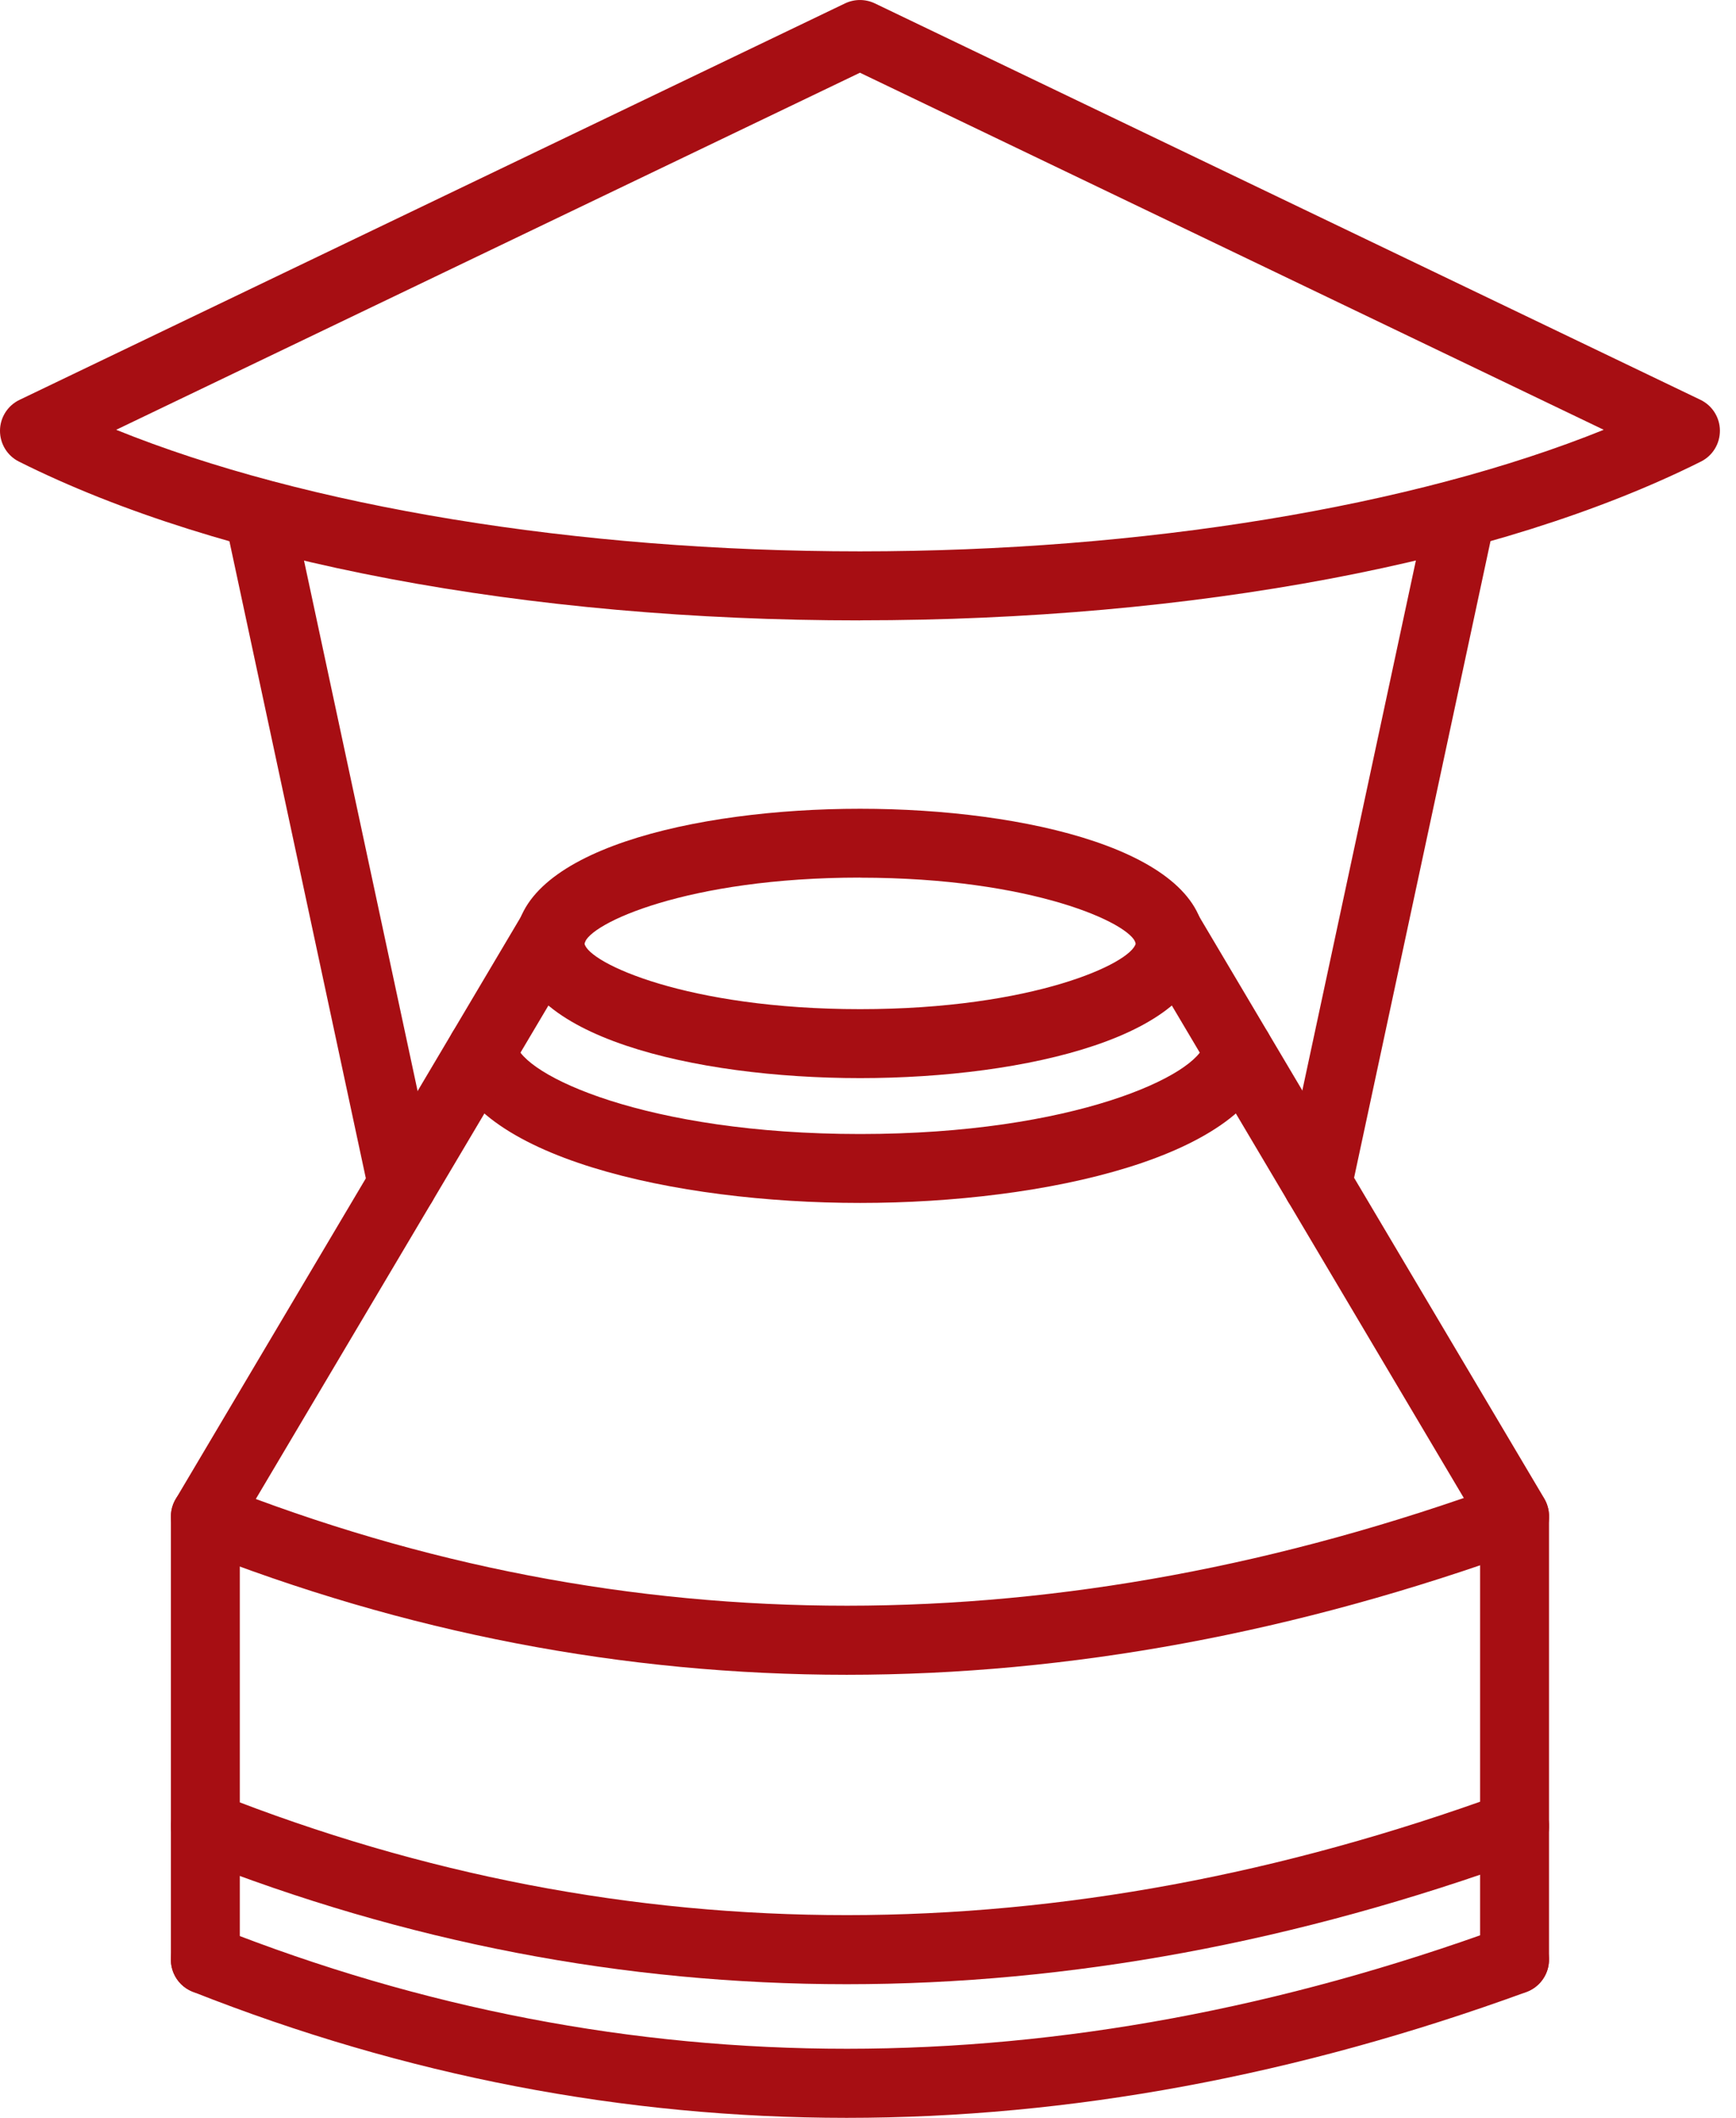
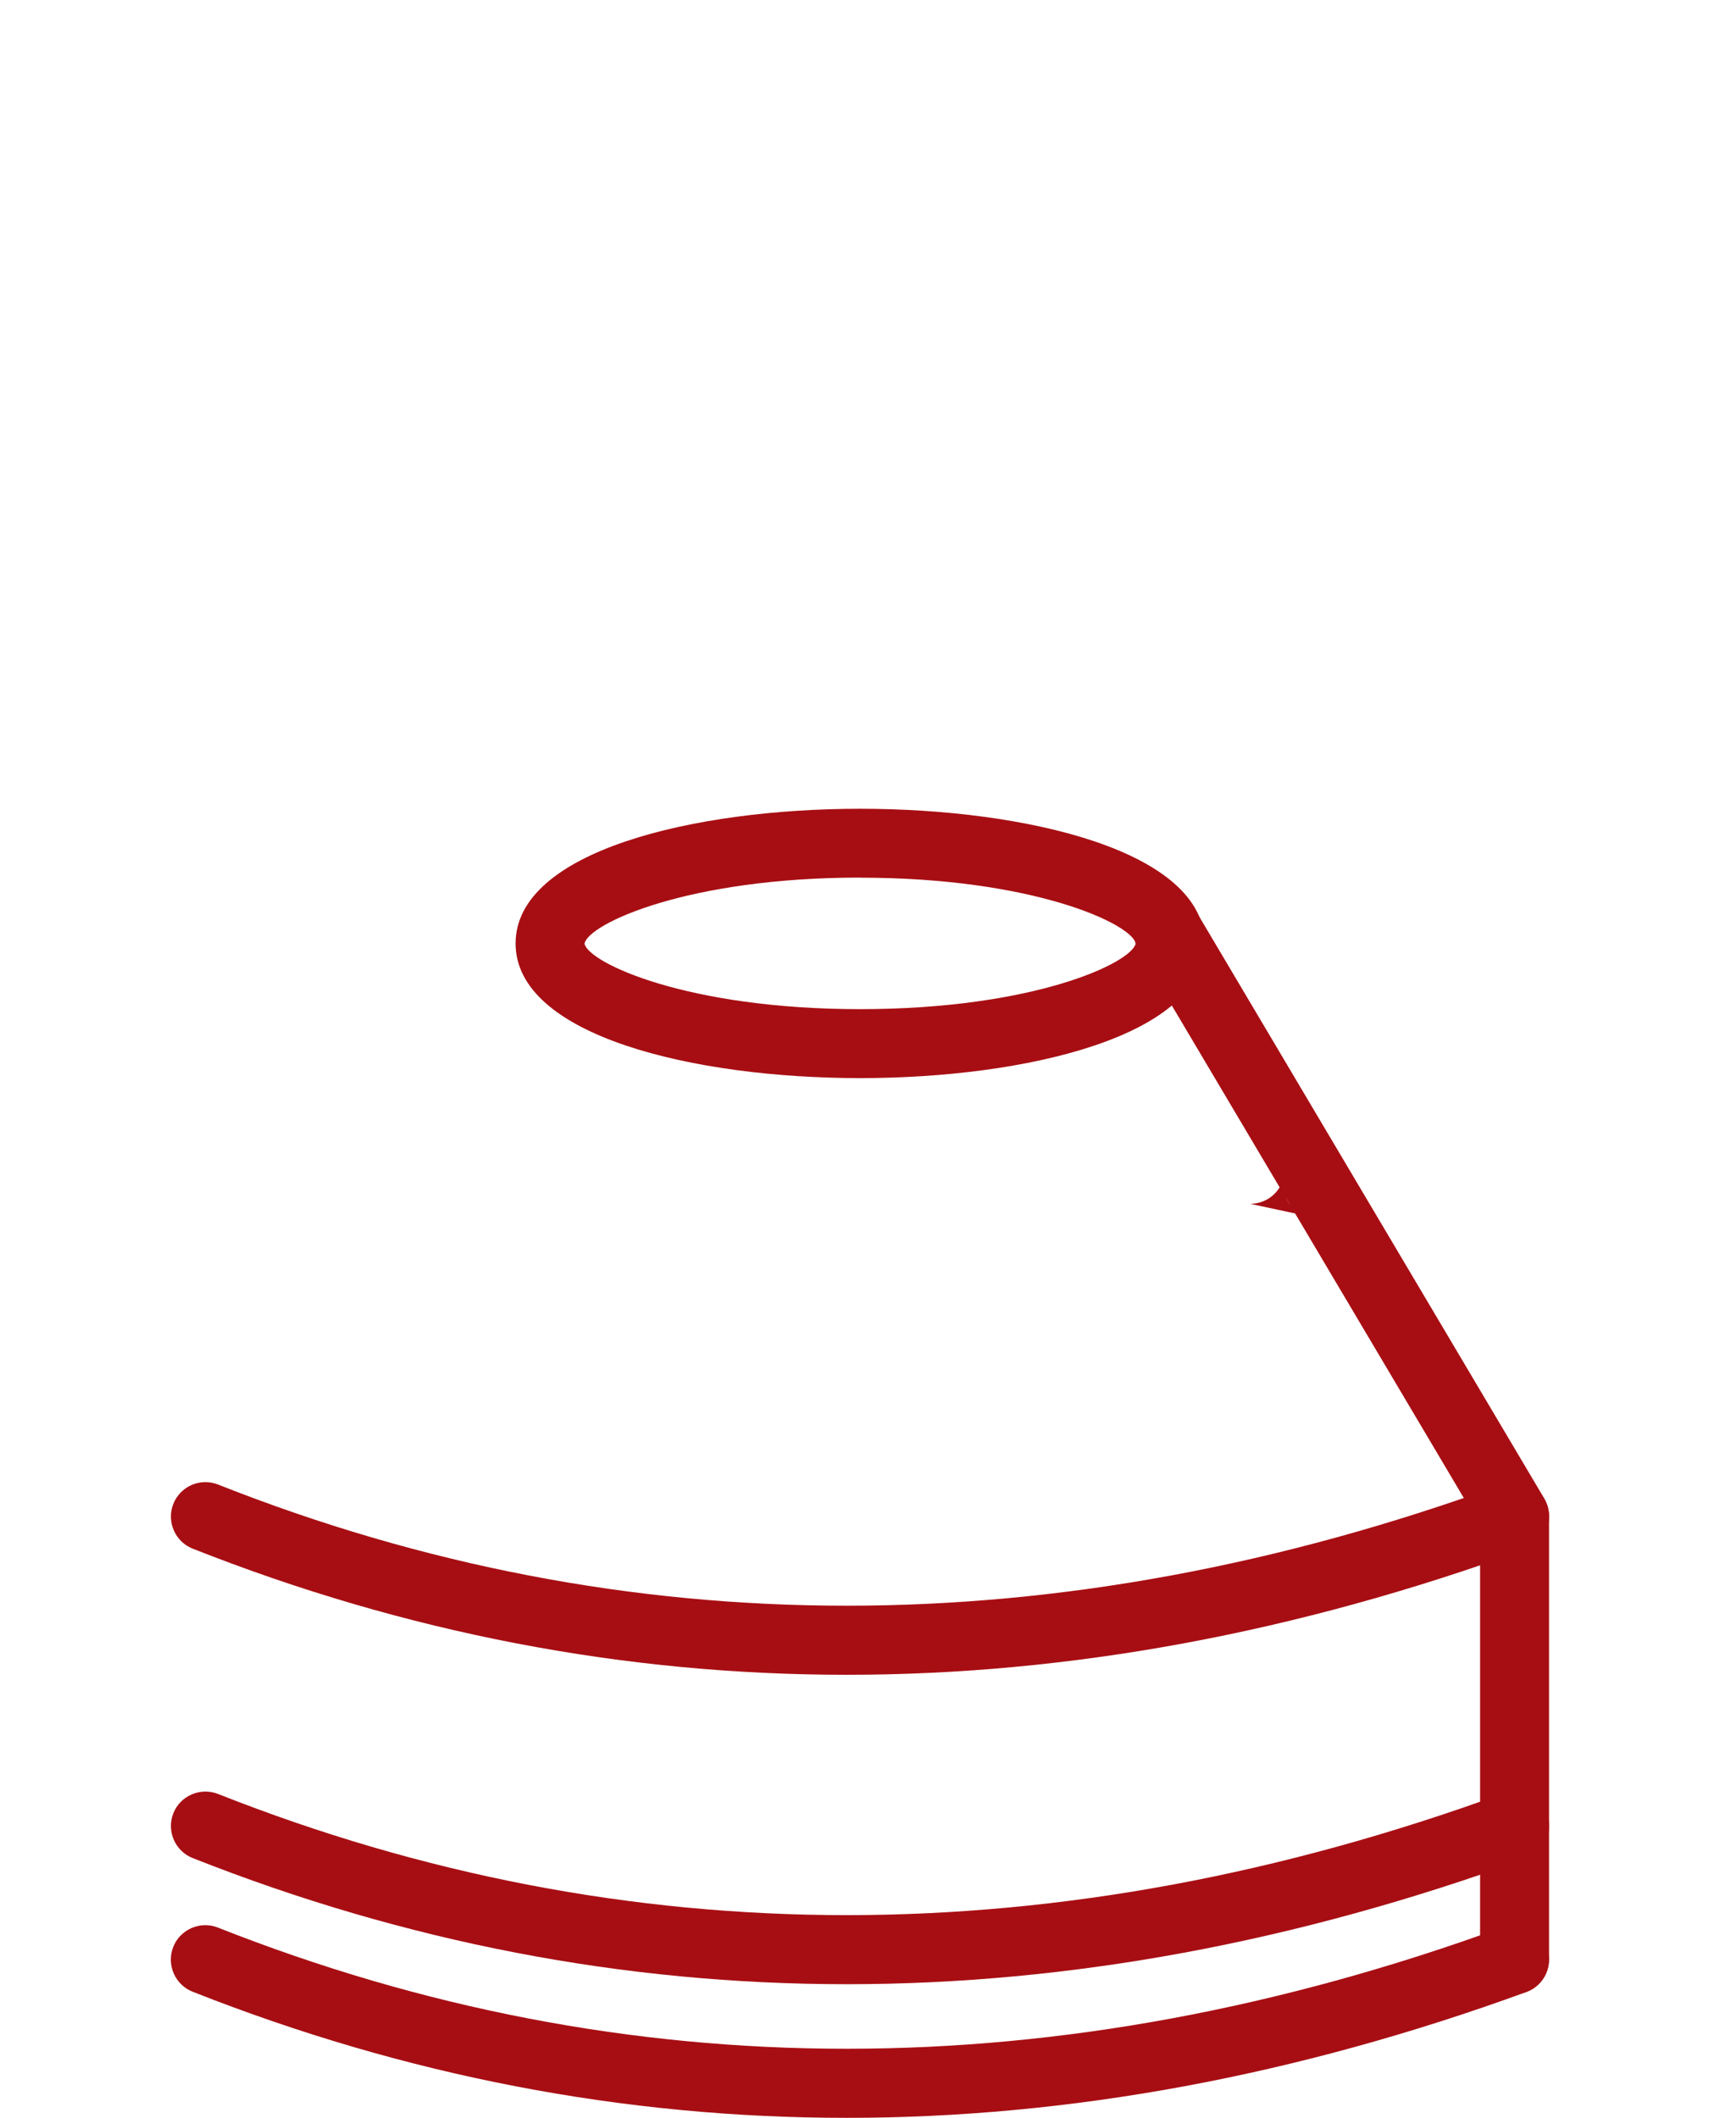
<svg xmlns="http://www.w3.org/2000/svg" fill="none" height="50" viewBox="0 0 41 50" width="41">
  <g fill="#a70e13">
    <path d="m20.314 25.453c-3.92 0-8.137-.995-8.137-3.179s4.217-3.18 8.137-3.18 8.137.995 8.137 3.18-4.217 3.179-8.137 3.179zm0-4.734c-4.089 0-6.416 1.092-6.51 1.558.093.456 2.421 1.548 6.51 1.548 4.089 0 6.402-1.084 6.51-1.552-.108-.468-2.433-1.552-6.51-1.552z" />
-     <path d="m20.314 28.4c-4.355 0-9.258-1.08-9.728-3.452-.087-.441.199-.869.639-.956.446-.093.869.199.956.639.148.749 3.074 2.142 8.133 2.142s7.984-1.395 8.133-2.142c.087-.439.509-.732.956-.639.439.087.726.517.639.956-.472 2.372-5.372 3.452-9.728 3.452z" />
    <path d="m19.997 39.54c-5.267 0-10.426-.993-15.446-2.978-.417-.165-.622-.639-.458-1.056.165-.417.639-.623 1.056-.458 9.65 3.818 19.86 3.814 30.343-.008.423-.153.891.063 1.044.486.155.423-.063.889-.486 1.044-5.431 1.979-10.794 2.97-16.052 2.97z" />
-     <path d="m4.85 47.079c-.45 0-.814-.364-.814-.814v-10.46c0-.146.039-.289.114-.415l8.19-13.809c.23-.387.73-.515 1.115-.285.387.23.515.728.285 1.115l-8.076 13.615v10.236c0 .45-.364.814-.814.814z" />
    <path d="m35.77 47.079c-.45 0-.814-.364-.814-.814v-10.251l-8.068-13.603c-.228-.387-.102-.885.285-1.115.385-.23.885-.102 1.115.285l8.182 13.794c.075.126.114.269.114.415v10.472c0 .45-.364.814-.814.814z" />
    <path d="m19.997 50c-5.267 0-10.426-.993-15.448-2.978-.417-.165-.622-.639-.458-1.056.165-.417.639-.623 1.056-.458 9.653 3.818 19.86 3.814 30.343-.008.423-.152.889.063 1.044.486.155.421-.063.889-.486 1.044-5.429 1.979-10.794 2.97-16.052 2.97z" />
    <path d="m19.997 46.845c-5.267 0-10.426-.993-15.446-2.978-.417-.165-.622-.639-.458-1.056.165-.417.639-.62 1.056-.458 9.65 3.818 19.86 3.814 30.343-.008.423-.153.891.063 1.044.486.155.423-.063.889-.486 1.044-5.431 1.979-10.794 2.97-16.052 2.97z" />
-     <path d="m20.31 14.647c-7.864 0-15.104-1.365-19.858-3.747-.281-.138-.454-.425-.452-.734.002-.309.181-.592.462-.726l19.496-9.36c.222-.106.482-.106.704 0l19.496 9.358c.281.134.46.417.462.726.002.311-.171.596-.45.734-4.756 2.38-11.994 3.747-19.858 3.747zm-17.566-4.5c4.479 1.812 10.881 2.87 17.566 2.87 6.685 0 13.086-1.06 17.566-2.87l-17.566-8.43z" />
-     <path d="m31.118 28.762c-.057 0-.114-.006-.171-.018-.439-.093-.72-.527-.625-.966l3.393-15.829c.094-.439.523-.722.966-.625.439.094.72.527.625.966l-3.393 15.829c-.081.383-.419.643-.795.643z" />
-     <path d="m9.502 28.773c-.376 0-.712-.262-.795-.643l-3.393-15.839c-.094-.439.185-.873.625-.966.441-.098.873.185.966.625l3.393 15.839c.094.439-.185.873-.625.966-.059.012-.116.018-.171.018z" />
+     <path d="m31.118 28.762c-.057 0-.114-.006-.171-.018-.439-.093-.72-.527-.625-.966l3.393-15.829l-3.393 15.829c-.081.383-.419.643-.795.643z" />
  </g>
</svg>